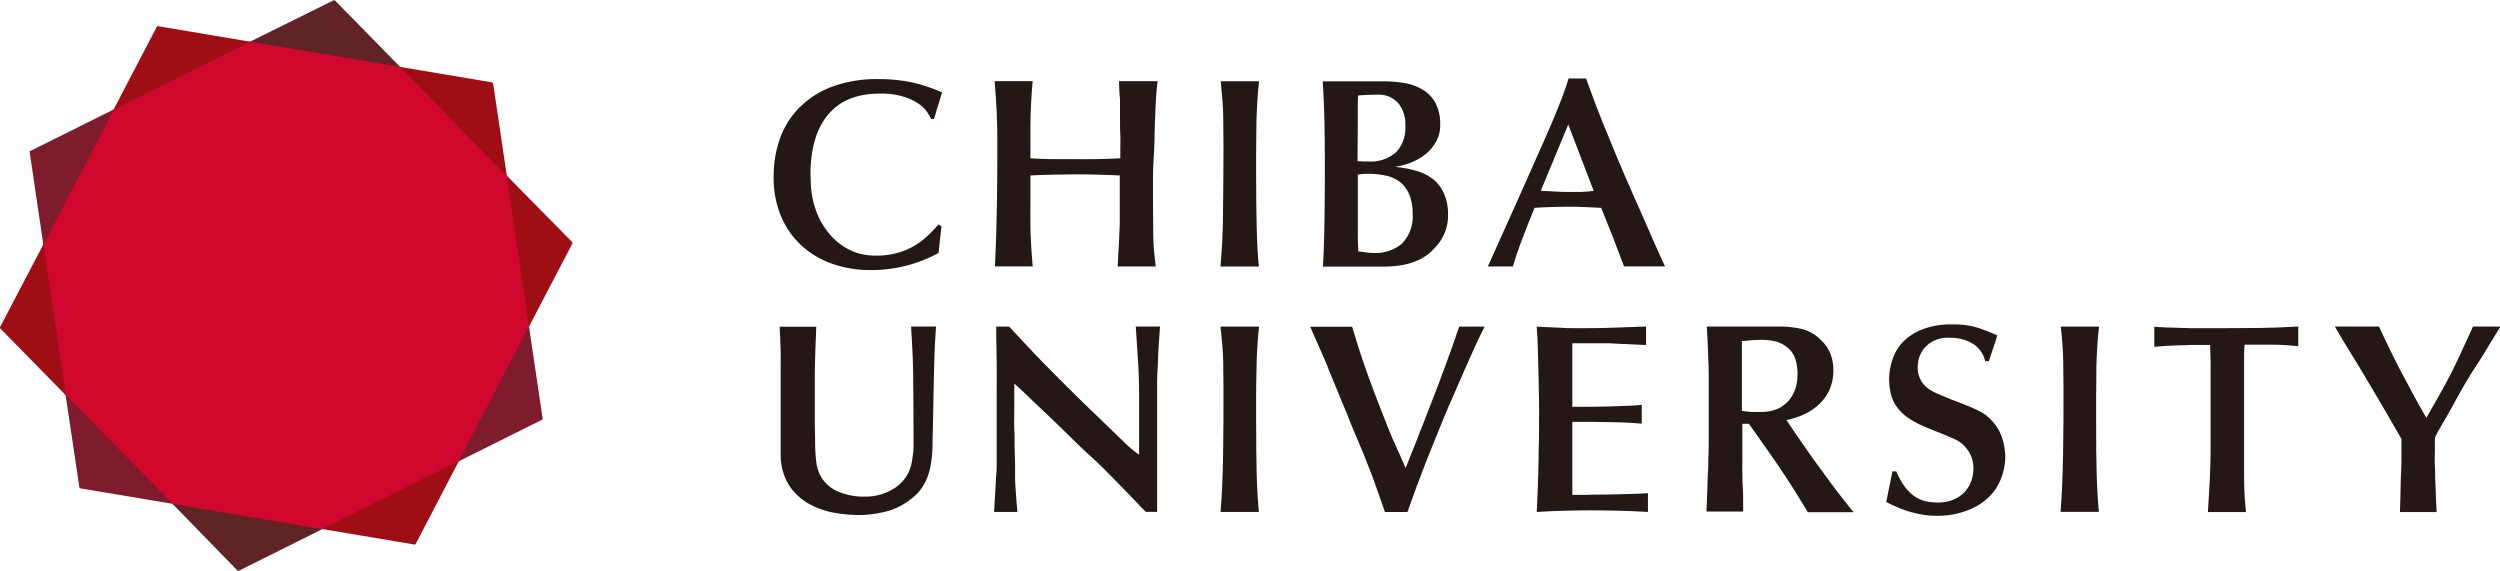
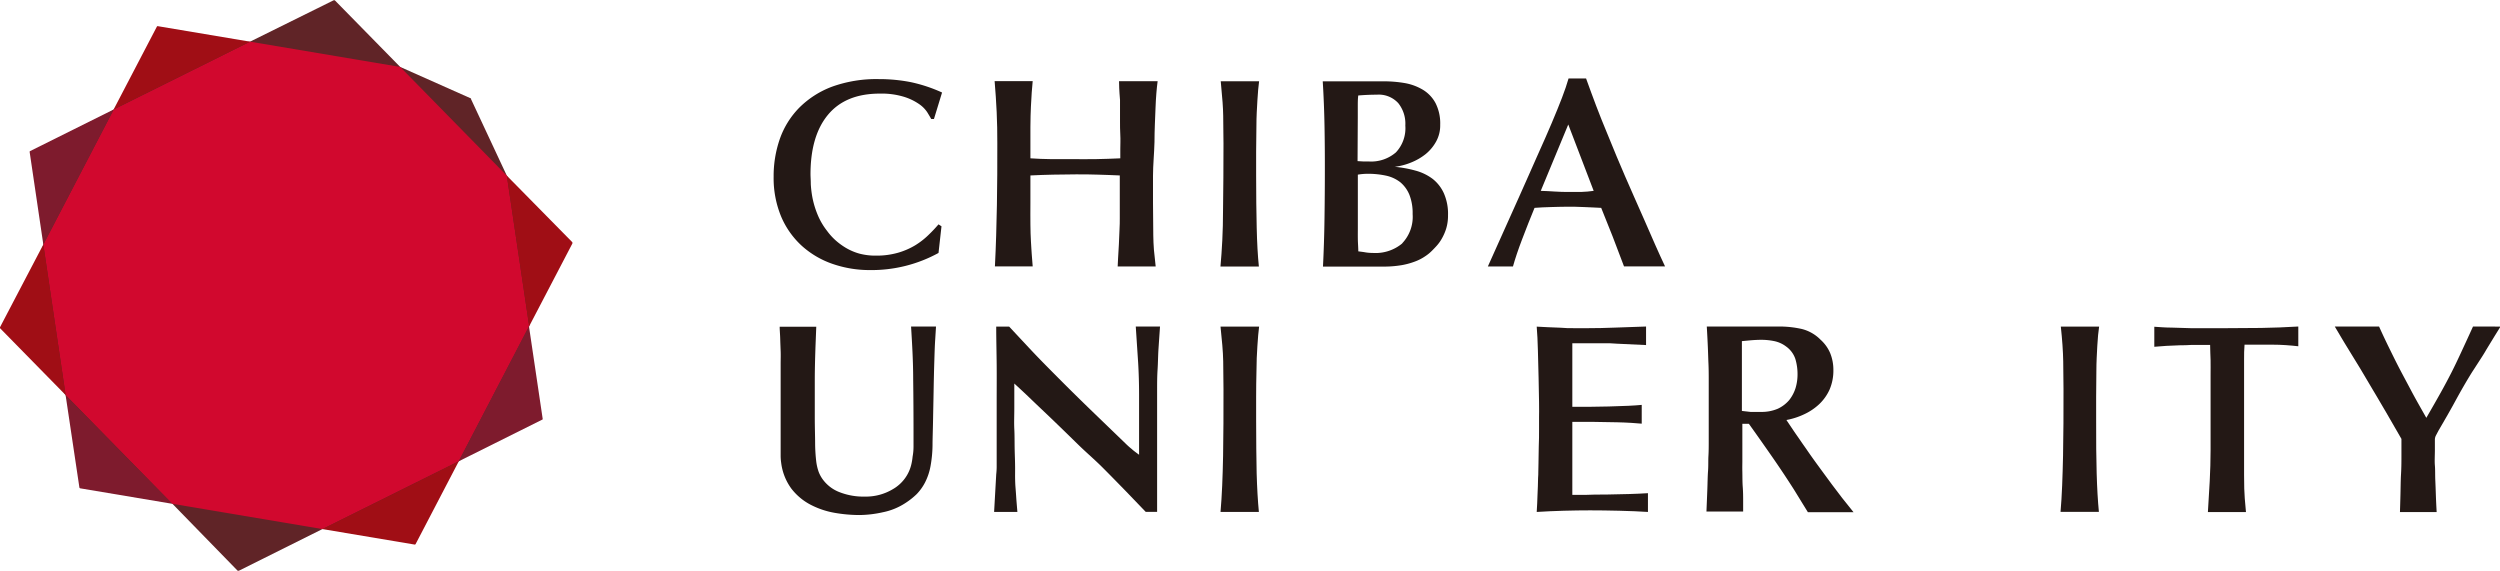
<svg xmlns="http://www.w3.org/2000/svg" viewBox="0 0 438.03 100">
  <defs>
    <style>.cls-1{fill:#231815;}.cls-2{fill:#602427;}.cls-3{fill:#d1082e;}.cls-4{fill:#7e1b2d;}.cls-5{fill:#a00e15;}</style>
  </defs>
  <g id="レイヤー_2" data-name="レイヤー 2">
    <g id="レイヤー_1-2" data-name="レイヤー 1">
      <path class="cls-1" d="M160,66.46q.06,4.62.06,9.26c0,1,0,1.8,0,2.48S160,79.47,159.9,80a9.85,9.85,0,0,1-.2,1.26,6.76,6.76,0,0,1-3.18,4.4,9.21,9.21,0,0,1-5,1.35,11.47,11.47,0,0,1-4.38-.76,6.52,6.52,0,0,1-2.89-2.13,5.65,5.65,0,0,1-.82-1.47,8.71,8.71,0,0,1-.43-1.93,28.42,28.42,0,0,1-.18-3c0-1.21-.06-2.77-.06-4.66s0-4.15,0-6.29.06-4.12.12-5.93l.14-3.59h-6.41c0,.6.07,1.28.09,2s.05,1.49.08,2.25,0,1.51,0,2.23,0,1.42,0,2v14a8.43,8.43,0,0,0,.09,1.35,9.64,9.64,0,0,0,1.77,4.51A10.18,10.18,0,0,0,142,88.42a14.51,14.51,0,0,0,4.16,1.42,25.57,25.57,0,0,0,4.38.4,19.32,19.32,0,0,0,4.11-.48,11.19,11.19,0,0,0,3.89-1.56,12.81,12.81,0,0,0,2.07-1.62,8.75,8.75,0,0,0,1.49-2.09,10.37,10.37,0,0,0,.93-2.77,21.73,21.73,0,0,0,.36-3.64c0-1.19.06-2.65.09-4.35s.07-3.44.1-5.19.07-3.47.12-5.1.09-2.94.16-3.95l.14-2.28h-4.37C159.82,60.31,160,63.39,160,66.46Z" />
      <path class="cls-1" d="M220.15,65c0-1.55.07-3,.16-4.37s.18-2.52.3-3.4h-6.76c.24,2.3.44,4.33.47,6.06s.05,3.37.05,4.88c0,4.06,0,8-.07,11.68s-.2,7-.45,9.85h6.72q-.28-2.9-.39-6.79c-.05-2.6-.09-5.67-.09-9.21V69.59C220.09,68.06,220.11,66.52,220.15,65Z" />
-       <path class="cls-1" d="M254.45,60.75c-.46,1.33-1,2.72-1.51,4.15s-1.08,2.88-1.63,4.31-1.05,2.73-1.51,3.91-.85,2.15-1.16,2.93-.5,1.28-.56,1.47L246.28,82c-.54-1.26-1.08-2.5-1.66-3.74s-1.1-2.49-1.6-3.78c-1-2.5-1.79-4.57-2.42-6.25s-1.16-3.11-1.58-4.35-.81-2.34-1.11-3.36-.65-2.1-1-3.27h-7.34c.1.26.29.71.6,1.38s.61,1.37.94,2.13.64,1.48.94,2.14.48,1.17.6,1.45l.47,1.19c.22.54.48,1.15.76,1.84s.59,1.43.9,2.2.62,1.52.93,2.22.56,1.36.77,1.92.4,1,.52,1.28q1.23,2.92,2,4.76c.49,1.21.91,2.29,1.28,3.26s.71,1.94,1.06,2.93l1.32,3.76h3.94q1.55-4.45,3.26-8.78t3.49-8.63c.48-1.06,1-2.27,1.57-3.6s1.16-2.65,1.74-4l1.78-4c.59-1.28,1.14-2.43,1.69-3.48h-4.46C255.33,58.23,254.93,59.41,254.45,60.75Z" />
      <path class="cls-1" d="M281.4,86.65c-1.09,0-2.82,0-3.66.06l-2.25,0V73.92l3.82,0,4.06.07c.59,0,1.84.07,2.43.1s1.22.08,1.85.14V70.94c-.63.06-1.41.12-2.32.16s-2.51.1-3.48.12-2.69.06-3.59.06h-2.77V60.15H281l1.16,0,1.17.07,5.08.24V57.21L283,57.4c-1.5.07-3.56.1-4.67.1l-2.6,0c-.75,0-1.53,0-2.29-.08l-2.24-.09-1.95-.1c.1,1.2.17,2.61.21,4.22s.09,3.19.12,4.75.05,3,.08,4.24,0,2.14,0,2.65,0,1.26,0,2.2,0,1.91-.05,2.93,0,2-.05,3,0,1.84-.07,2.53c0,1-.07,2-.1,2.95s-.07,2-.14,3c3-.19,6.49-.28,9.36-.28s7.29.09,10.13.28V86.41c-1,.07-2.11.11-3.29.15S282.49,86.61,281.4,86.65Z" />
      <path class="cls-1" d="M321,84.92l-1.86-2.53c-.67-.92-1.47-2-2.41-3.36-.34-.51-.77-1.09-1.23-1.77s-.89-1.27-1.23-1.78L313,73.59a12.54,12.54,0,0,0,3.1-1,9.92,9.92,0,0,0,2.62-1.75,8.14,8.14,0,0,0,1.83-2.55,8.41,8.41,0,0,0,.68-3.48,7.81,7.81,0,0,0-.54-2.89A6.59,6.59,0,0,0,319,59.54a7,7,0,0,0-3.31-1.9,18,18,0,0,0-4.1-.43H299.05c.09,1.52.15,2.77.19,3.72s.06,1.87.1,2.72.05,1.76.05,2.75v7.73c0,1.12,0,2.14,0,3.08s0,1.81-.05,2.65,0,1.72-.07,2.65-.08,2-.12,3.12-.1,2.5-.16,4h6.43c0-.3,0-.88,0-1.7s0-1.68-.07-2.6-.05-1.79-.07-2.63,0-1.43,0-1.77V74.25h1.14c1.29,1.8,2.63,3.7,4,5.67s2.68,3.94,3.88,5.82l1.23,2c.47.77.88,1.42,1.23,2h8l-2-2.5ZM308.46,72.17c-.63,0-1.22,0-1.77,0L305.2,72V59.77l1.6-.15c.74-.06,1.32-.08,1.76-.08a11.2,11.2,0,0,1,2.32.23,5.18,5.18,0,0,1,2.08.95,4.4,4.4,0,0,1,1.61,2.18,9.31,9.31,0,0,1,.38,2.74A8.27,8.27,0,0,1,314.6,68a6.59,6.59,0,0,1-1.12,2.11,5.87,5.87,0,0,1-2,1.51A7.17,7.17,0,0,1,308.46,72.17Z" />
-       <path class="cls-1" d="M350.92,77.13a9.36,9.36,0,0,0-.69-1.72A7.49,7.49,0,0,0,349,73.73a7.23,7.23,0,0,0-1.06-1,8.58,8.58,0,0,0-1.3-.78c-.51-.26-1.09-.51-1.74-.78s-1.42-.58-2.34-.92-2-.79-2.78-1.14A9.15,9.15,0,0,1,337.73,68a4.54,4.54,0,0,1-1.26-1.55,4.49,4.49,0,0,1-.46-2.14,5.14,5.14,0,0,1,1.4-3.59,5.4,5.4,0,0,1,4.19-1.53,7.51,7.51,0,0,1,4,1,4.81,4.81,0,0,1,2.22,3.08h.66l1.48-4.49a31.87,31.87,0,0,0-3.51-1.38,14.5,14.5,0,0,0-4.35-.56,13.8,13.8,0,0,0-5.35.9A9.42,9.42,0,0,0,333.34,60a8,8,0,0,0-1.77,3.06A10.74,10.74,0,0,0,331,66.3a11.71,11.71,0,0,0,.29,2.68,6.29,6.29,0,0,0,1,2.22,7.74,7.74,0,0,0,1.84,1.87,15.78,15.78,0,0,0,2.87,1.6c.67.29,1.47.62,2.43,1s1.77.7,2.44,1c.21.1.56.25,1,.47a5,5,0,0,1,1.3,1,6,6,0,0,1,1.12,1.61,5.46,5.46,0,0,1,.47,2.38,6.17,6.17,0,0,1-.45,2.37,5.74,5.74,0,0,1-1.25,1.87,5.89,5.89,0,0,1-1.95,1.23,6.82,6.82,0,0,1-2.55.45,11,11,0,0,1-2-.19,5.65,5.65,0,0,1-1.89-.76,7,7,0,0,1-1.78-1.63,12.44,12.44,0,0,1-1.64-2.87h-.67l-1.09,5.35c.41.23.92.47,1.51.73a19.63,19.63,0,0,0,2,.79,18.11,18.11,0,0,0,2.47.63,13.65,13.65,0,0,0,2.85.27,14.44,14.44,0,0,0,5.54-1A10.85,10.85,0,0,0,348.57,87a9.07,9.07,0,0,0,2.1-3.33,10.55,10.55,0,0,0,.68-3.65,11.28,11.28,0,0,0-.1-1.23A10.73,10.73,0,0,0,350.92,77.13Z" />
      <path class="cls-1" d="M367.31,65c0-1.55.09-3,.16-4.37s.19-2.52.32-3.4h-6.71c.25,2.3.39,4.33.42,6.06s.05,3.37.05,4.88c0,4.06,0,8-.08,11.68s-.19,7-.44,9.84h6.72q-.28-2.88-.39-6.78t-.09-9.21V69.59C367.27,68.06,367.28,66.52,367.31,65Z" />
      <path class="cls-1" d="M390.12,57.5h-3c-1.08,0-2.17,0-3.29,0l-3.31-.1c-1.1,0-2.1-.09-3.06-.15v3.51c.61-.06,1.31-.11,2.11-.16s1.58-.08,2.32-.1,1.4,0,2-.06h3.35c0,.91.06,1.79.08,2.65s0,1.71,0,2.6l0,13.21c0,1.79-.06,3.59-.15,5.4s-.22,3.62-.32,5.42h6.67c-.06-.66-.13-1.46-.21-2.39s-.12-2.29-.12-4.09V65.69c0-.91,0-1.82,0-2.7s0-1.76.08-2.6c1.65,0,3.26,0,4.87,0s3.12.12,4.55.28V57.21q-3.4.2-6.54.25C394.15,57.48,392.11,57.5,390.12,57.5Z" />
      <path class="cls-1" d="M199.42,63.6c.11,1.86.16,3.72.16,5.59V79.68c-.54-.4-1-.73-1.28-1a13.38,13.38,0,0,1-1.12-1l-5.69-5.49c-1.44-1.39-2.81-2.73-4.09-4s-2.51-2.51-3.7-3.71-2.35-2.4-3.47-3.6-2.25-2.41-3.41-3.65h-2.27c0,2.21.06,4.42.08,6.63s0,4.43,0,6.67v7.78c0,.56,0,1.13,0,1.76s0,1.19,0,1.74a12.43,12.43,0,0,1-.08,1.3l-.37,6.59h4.08c-.09-1.07-.17-2-.21-2.63s-.09-1.27-.13-1.78-.05-1-.06-1.43,0-1,0-1.74c0-1.26-.06-2.44-.08-3.54s0-2.23-.06-3.4,0-2.35,0-3.63V67.2c.83.76,1.85,1.7,3,2.81s2.48,2.35,3.85,3.67,2.81,2.72,4.29,4.17,2.92,2.66,4.33,4.07,2.76,2.8,4.07,4.14l3.48,3.62h2V88.61c0-.42,0-.86,0-1.32s0-.89,0-1.31V82.49c0-1.07,0-2,0-3.15s0-2.33,0-3.43v-2.7c0-1.74,0-3.28,0-4.62s0-2.61.08-3.82.08-2.43.16-3.63.17-2.51.27-3.93H199Z" />
      <path class="cls-1" d="M433.3,57.21c-.84,1.86-1.57,3.43-2.15,4.68s-1.15,2.45-1.71,3.54-1.16,2.22-1.82,3.4-1.49,2.64-2.5,4.38c-1-1.77-1.9-3.34-2.65-4.76s-1.45-2.71-2.09-3.94-1.23-2.44-1.8-3.6-1.15-2.39-1.74-3.7h-7.76c.6,1,1.29,2.2,2.08,3.48l2.39,3.9,2.37,4c.77,1.28,1.44,2.45,2.06,3.49l2.78,4.82c0,.74,0,1.64,0,2.72s0,2.22-.07,3.41-.07,2.37-.1,3.54-.06,2.24-.09,3.15h6.43c-.06-1.1-.11-2.1-.14-3s-.06-1.77-.1-2.63,0-1.7-.07-2.53,0-1.76,0-2.77V77a1.61,1.61,0,0,1,.19-.71l.42-.8c1-1.71,2-3.43,2.95-5.18s1.94-3.48,3-5.18c.19-.28.52-.8,1-1.54s1-1.52,1.48-2.37l1.46-2.39,1-1.61Z" />
      <path class="cls-1" d="M154.15,16.4a13.49,13.49,0,0,1,4.2.55A9.71,9.71,0,0,1,161,18.21a5.29,5.29,0,0,1,1.46,1.45c.31.51.55.91.7,1.19h.48l1.42-4.64a26.33,26.33,0,0,0-5.49-1.82,28.71,28.71,0,0,0-5.58-.53,22.94,22.94,0,0,0-8.21,1.33,16.13,16.13,0,0,0-5.74,3.68,14.8,14.8,0,0,0-3.39,5.43A19.8,19.8,0,0,0,135.55,31,17.55,17.55,0,0,0,136.89,38a14.72,14.72,0,0,0,3.65,5.12,15.63,15.63,0,0,0,5.37,3.13,19.83,19.83,0,0,0,6.53,1.07,24.41,24.41,0,0,0,12-3l.52-4.67-.52-.34a26.09,26.09,0,0,1-1.8,1.9A13.13,13.13,0,0,1,160.32,43a12.64,12.64,0,0,1-3,1.29,13.64,13.64,0,0,1-3.86.5,10.94,10.94,0,0,1-2.91-.36,9.89,9.89,0,0,1-2.34-1,11.76,11.76,0,0,1-1.87-1.38,10.8,10.8,0,0,1-1.44-1.61,12,12,0,0,1-1.68-2.91,15.77,15.77,0,0,1-.86-2.85,18.23,18.23,0,0,1-.3-2.43c0-.72-.05-1.29-.05-1.7q0-6.77,3.08-10.46T154.15,16.4Z" />
      <path class="cls-1" d="M202.28,24.87c0-2.05.11-4,.18-5.93s.21-3.49.37-4.71h-6.76c0,.87.05,1.58.08,2.11s.07.84.09,1.18l0,1.08v1c0,.29,0,.81,0,1.59s0,1.59.05,2.45,0,1.69,0,2.47v1.63c-1.45.07-2.88.11-4.3.14s-2.86,0-4.31,0c-1.2,0-2.39,0-3.57,0s-2.37-.07-3.57-.14c0-2.2,0-4,0-5.47s.05-2.63.09-3.61.1-1.8.14-2.44.11-1.3.17-2h-6.67c.16,1.83.27,3.64.36,5.43s.11,3.63.11,5.5c0,3.63,0,7.21-.07,10.77s-.16,7.13-.35,10.76h6.62c-.06-.76-.11-1.49-.17-2.17s-.08-1.42-.14-2.26-.07-1.8-.09-2.89,0-2.39,0-3.9V30.74c1.35-.07,2.7-.11,4-.14s2.69-.05,4-.05,2.57,0,3.83.05,2.53.07,3.83.14l0,7.61c0,.45,0,1.1-.05,1.93s-.06,1.69-.11,2.57-.09,1.69-.14,2.42-.07,1.19-.07,1.42h6.66l-.31-2.94c-.06-.82-.1-1.65-.11-2.5,0-1.94-.05-3.84-.05-5.73,0-1.24,0-2.8,0-4.71S202.23,26.93,202.28,24.87Z" />
      <path class="cls-1" d="M220.14,22c0-1.55.09-3,.17-4.38s.18-2.51.3-3.38h-6.72l.32,3.68c.06.83.1,1.64.11,2.38,0,1.72.05,3.36.05,4.87q0,6.11-.08,11.67c0,3.73-.19,7-.45,9.86h6.73c-.2-1.94-.32-4.19-.38-6.8s-.1-5.66-.1-9.2V26.6C220.09,25.07,220.11,23.53,220.14,22Z" />
      <path class="cls-1" d="M251,31.33a8.75,8.75,0,0,0-3-1.44,20.16,20.16,0,0,0-3.63-.66,11.35,11.35,0,0,0,2.88-.76A10.16,10.16,0,0,0,249.79,27a7.54,7.54,0,0,0,1.84-2.21,5.8,5.8,0,0,0,.71-2.92,7.8,7.8,0,0,0-.81-3.79,6.06,6.06,0,0,0-2.17-2.32,9.29,9.29,0,0,0-3.15-1.19,21.5,21.5,0,0,0-3.76-.32H231.76q.24,3.91.31,7.83t.06,7.83q0,3.82-.06,8.25t-.27,8.55h10.51a18.67,18.67,0,0,0,3.33-.26,12.84,12.84,0,0,0,2.39-.67,8.18,8.18,0,0,0,1.68-.88,7.27,7.27,0,0,0,1.16-.94c.19-.19.45-.45.76-.79a7,7,0,0,0,.94-1.27,8.75,8.75,0,0,0,.81-1.82,7.78,7.78,0,0,0,.33-2.36,8.92,8.92,0,0,0-.73-3.86A6.74,6.74,0,0,0,251,31.33Zm-13.1-10.76c0-.63,0-1.27,0-1.91s0-1.29.08-1.93c1.07-.09,2.16-.14,3.26-.14A4.62,4.62,0,0,1,245,18.08,5.76,5.76,0,0,1,246.23,22a6.17,6.17,0,0,1-1.65,4.7,6.63,6.63,0,0,1-4.78,1.59c-.31,0-.64,0-.94,0l-1-.06Zm7.8,22.07a7.3,7.3,0,0,1-5.16,1.68,8.21,8.21,0,0,1-1.28-.1c-.37-.07-.8-.12-1.27-.18,0-.67-.07-1.4-.08-2.19s0-1.37,0-1.74V30.6a10.21,10.21,0,0,1,1.7-.15,14.93,14.93,0,0,1,3.26.33,6.17,6.17,0,0,1,2.49,1.16,5.64,5.64,0,0,1,1.58,2.18,8.74,8.74,0,0,1,.57,3.38A6.74,6.74,0,0,1,245.67,42.64Z" />
      <path class="cls-1" d="M288.12,38.57q-.94-2.15-1.84-4.16c-.6-1.35-1.12-2.54-1.57-3.58s-.92-2.12-1.46-3.43-1.1-2.7-1.72-4.19-1.23-3-1.85-4.63-1.2-3.23-1.78-4.83h-3.07c-.28,1-.67,2.11-1.15,3.38s-1.1,2.76-1.8,4.43-1.55,3.57-2.5,5.69-2,4.55-3.21,7.23l-5.48,12.21h4.4c.38-1.36.91-2.95,1.61-4.78s1.41-3.66,2.17-5.49c.94-.07,1.89-.12,2.84-.14s1.89-.06,2.84-.06,2,0,3,.06,2,.07,3,.14l2,5,2,5.26h7.19c-.54-1.14-1.12-2.42-1.75-3.84S288.76,40,288.12,38.57Zm-11.06-4.94c-.72,0-1.47,0-2.18,0s-1.65,0-2.46-.07-1.64-.08-2.46-.12l4.82-11.63,4.45,11.63C278.5,33.55,277.79,33.6,277.06,33.63Z" />
      <path class="cls-2" d="M96.76,42.82a.31.31,0,0,0-.05-.1L88.8,30.78,82.53,17.37a.23.23,0,0,0,0-.1.27.27,0,0,0-.1-.06L70.12,11.73,58.66.05l-.09,0a.18.18,0,0,0-.11,0L43.81,7.3,29.26,8a.18.18,0,0,0-.1,0,.24.24,0,0,0-.09.08L19.92,19.18,8.37,28.07a.15.15,0,0,0-.08.08.2.2,0,0,0,0,.11L7.59,42.84,4.14,57a.2.2,0,0,0,0,.11.24.24,0,0,0,0,.1l7.33,12,5.22,13.66a.47.47,0,0,0,.05.1l.1,0,13.31,5.24L41.64,100a.23.23,0,0,0,.1,0,.15.15,0,0,0,.11,0L56.49,92.7l14.09-1.36a.25.25,0,0,0,.12,0,.27.27,0,0,0,.08-.07s9.6-10.43,9.6-10.43L90.93,72a.24.24,0,0,0,.08-.09.12.12,0,0,0,0-.1s1.69-14.6,1.69-14.6,4-14.23,4-14.23A.37.37,0,0,0,96.76,42.82Z" />
      <polygon class="cls-3" points="19.92 19.18 7.59 42.84 11.5 69.22 30.18 88.27 56.49 92.7 80.38 80.82 92.72 57.16 88.8 30.78 70.12 11.73 43.81 7.3 19.92 19.18" />
      <path class="cls-4" d="M5.28,26.47a.2.2,0,0,0-.08.08.2.2,0,0,0,0,.11S7.59,42.84,7.59,42.84L19.92,19.18Z" />
      <path class="cls-5" d="M27.68,4.59a.15.15,0,0,0-.11,0,.18.18,0,0,0-.08.07s-7.57,14.5-7.57,14.5L43.81,7.3Z" />
-       <path class="cls-5" d="M86.4,14.6a.31.31,0,0,0-.05-.1.27.27,0,0,0-.1-.06L70.12,11.73,88.8,30.78Z" />
      <path class="cls-5" d="M100.29,42.66a.2.2,0,0,0,0-.11,1,1,0,0,0,0-.1S88.8,30.78,88.8,30.78l3.92,26.38Z" />
      <path class="cls-4" d="M95,73.53s.07,0,.08-.08a.12.12,0,0,0,0-.1l-2.4-16.19L80.38,80.82Z" />
      <path class="cls-5" d="M72.62,95.41a.2.2,0,0,0,.11,0,.36.36,0,0,0,.09-.08l7.56-14.5L56.49,92.7Z" />
      <path class="cls-4" d="M13.91,85.41a.12.12,0,0,0,.05.09.24.24,0,0,0,.09.06l16.13,2.71-18.68-19Z" />
      <path class="cls-5" d="M0,57.34a.2.2,0,0,0,0,.11.19.19,0,0,0,.05.1L11.5,69.22,7.59,42.84S0,57.33,0,57.34Z" />
    </g>
  </g>
</svg>